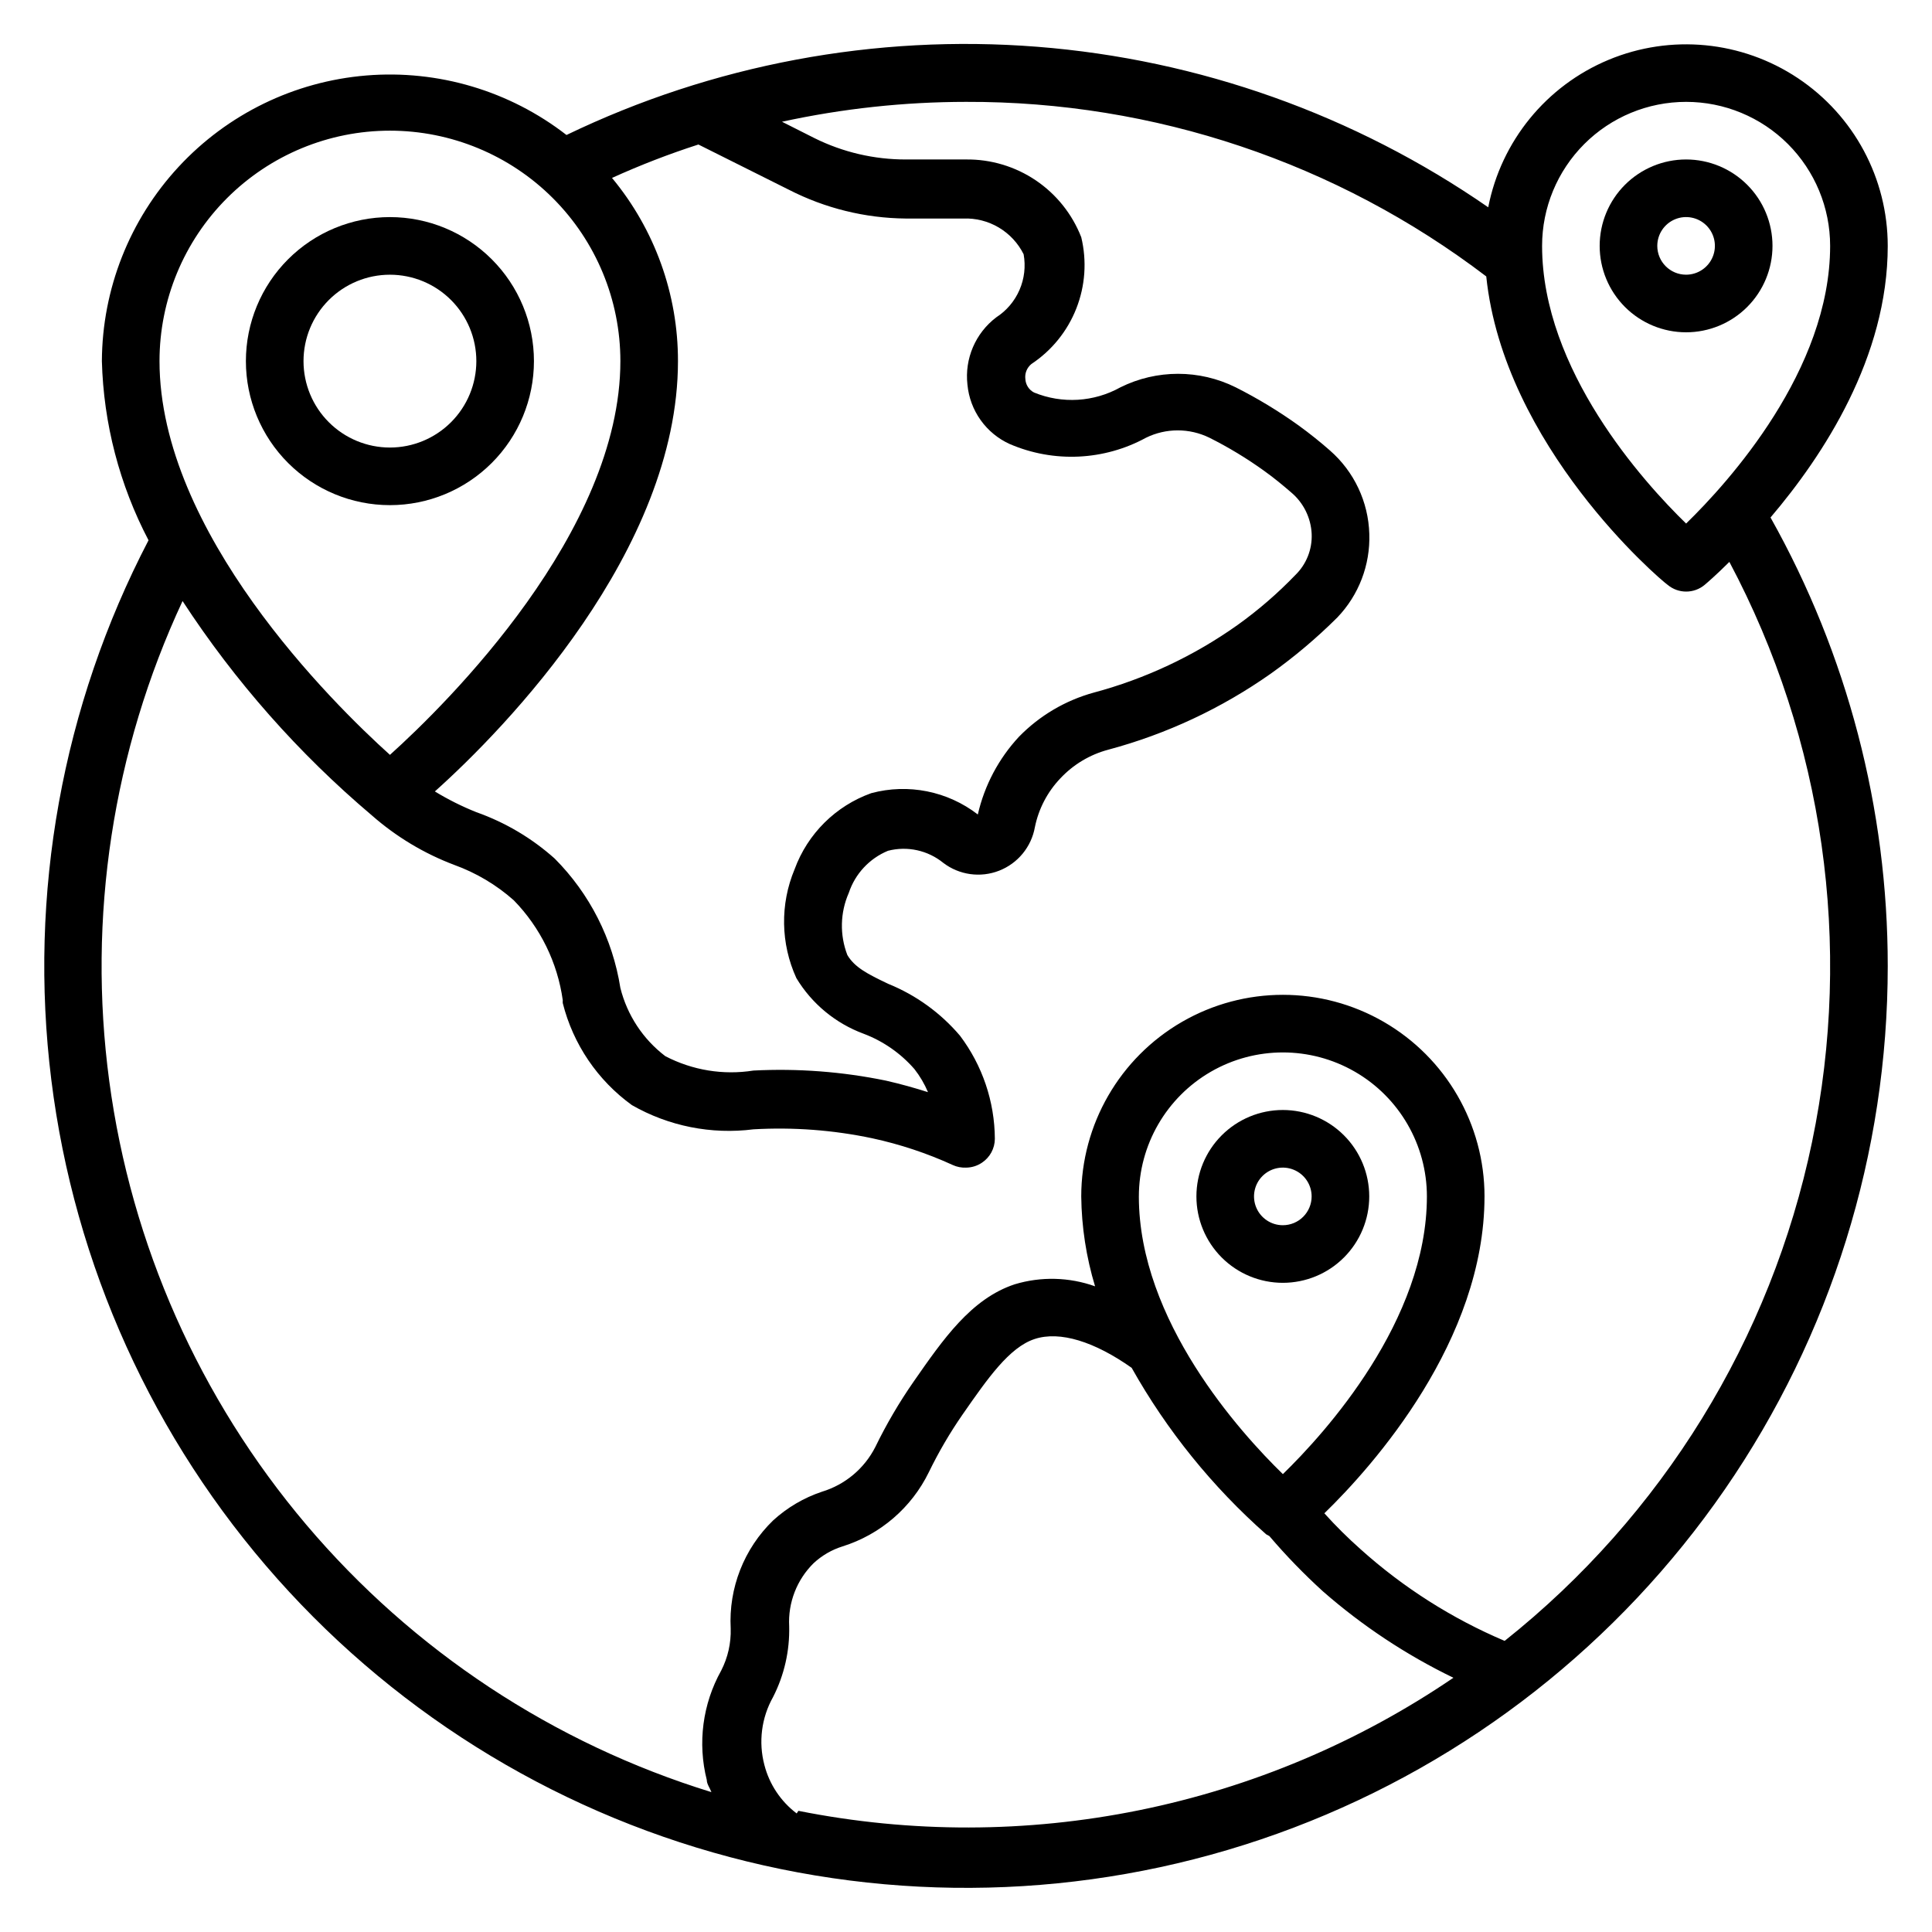
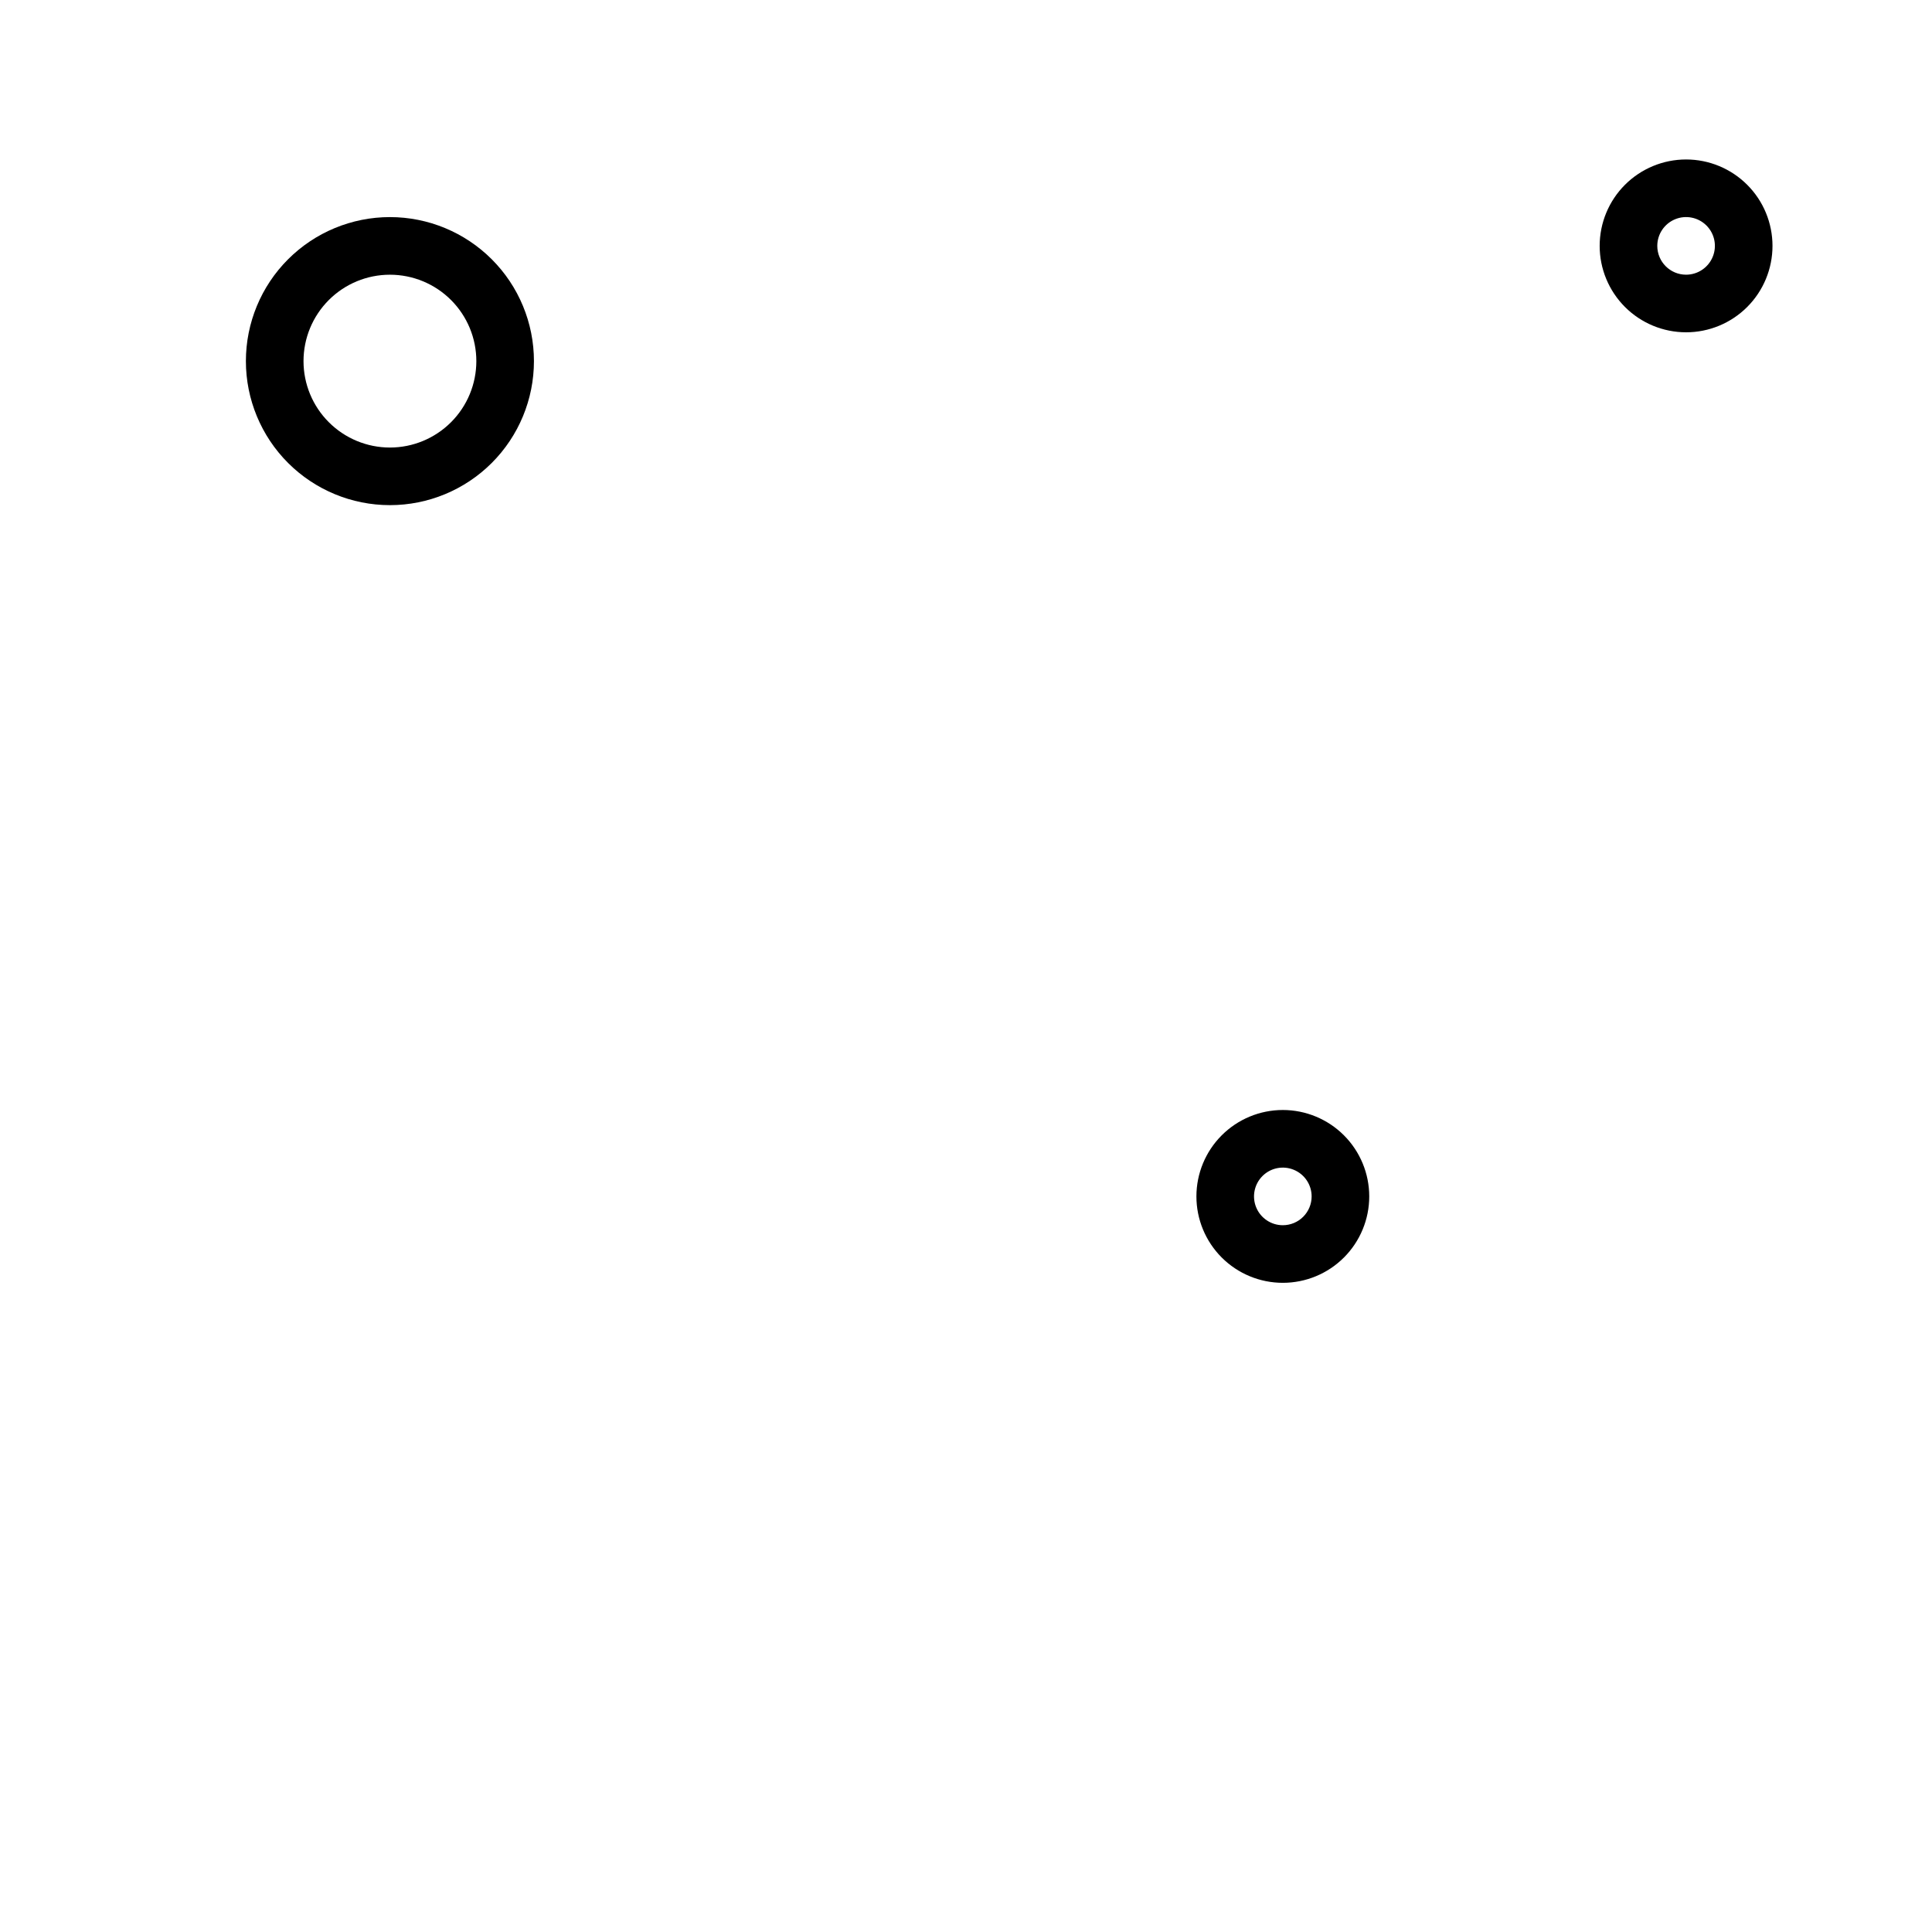
<svg xmlns="http://www.w3.org/2000/svg" fill="#000000" width="800px" height="800px" version="1.1" viewBox="144 144 512 512">
  <g>
    <path d="m285.5 239.7c0-10.121-4.019-19.832-11.18-26.988-7.156-7.156-16.863-11.18-26.988-11.18-10.121 0-19.828 4.023-26.988 11.18-7.156 7.156-11.18 16.867-11.18 26.988 0 10.121 4.023 19.832 11.18 26.988 7.16 7.156 16.867 11.18 26.988 11.18 10.125 0 19.832-4.023 26.988-11.18 7.16-7.156 11.18-16.867 11.18-26.988zm-61.066 0c0-6.074 2.41-11.898 6.707-16.191 4.293-4.297 10.117-6.707 16.191-6.707s11.898 2.41 16.195 6.707c4.293 4.293 6.707 10.117 6.707 16.191 0 6.074-2.414 11.898-6.707 16.191-4.297 4.297-10.121 6.711-16.195 6.711s-11.898-2.414-16.191-6.711c-4.297-4.293-6.707-10.117-6.707-16.191z" />
    <path d="m613.73 209.16c0-6.07-2.41-11.898-6.707-16.191-4.293-4.293-10.117-6.707-16.191-6.707-6.074 0-11.898 2.414-16.195 6.707-4.293 4.293-6.707 10.121-6.707 16.191 0 6.074 2.414 11.898 6.707 16.195 4.297 4.293 10.121 6.707 16.195 6.707 6.074 0 11.898-2.414 16.191-6.707 4.297-4.297 6.707-10.121 6.707-16.195zm-30.531 0c0-3.086 1.859-5.871 4.711-7.051 2.852-1.184 6.137-0.527 8.32 1.656 2.184 2.18 2.836 5.465 1.652 8.316-1.18 2.852-3.965 4.715-7.051 4.715-4.215 0-7.633-3.418-7.633-7.637z" />
-     <path d="m644.27 209.16c-0.008-17.863-8.941-34.543-23.809-44.445-14.867-9.906-33.703-11.727-50.191-4.852s-28.449 21.535-31.875 39.07c-35.391-24.496-76.641-39.176-119.55-42.543-42.91-3.363-85.945 4.703-124.72 23.383-15.086-11.707-34.012-17.332-53.047-15.77-19.031 1.566-36.785 10.207-49.758 24.219-12.977 14.012-20.227 32.375-20.32 51.473 0.441 16.562 4.672 32.805 12.363 47.48-22.883 43.926-31.871 93.77-25.773 142.92 6.094 49.152 26.988 95.293 59.91 132.3 32.922 37.004 76.316 63.125 124.42 74.902 48.109 11.777 98.664 8.652 144.95-8.965 46.293-17.613 86.133-48.883 114.25-89.664 28.109-40.777 43.16-89.141 43.152-138.67 0.008-41.629-10.688-82.559-31.066-118.86 13.969-16.41 31.066-42.441 31.066-71.984zm-53.434-38.164c10.121 0 19.832 4.019 26.988 11.176 7.156 7.16 11.18 16.867 11.18 26.988 0 32.898-26.871 62.594-38.168 73.586-11.297-10.988-38.168-40.684-38.168-73.586 0-10.121 4.019-19.828 11.18-26.988 7.156-7.156 16.863-11.176 26.988-11.176zm-179.23 90.684c11.652 5.016 24.969 4.398 36.105-1.68 5.297-2.594 11.496-2.594 16.793 0 5.062 2.535 9.914 5.473 14.504 8.777 2.672 1.91 4.961 3.816 7.176 5.727 3.262 2.746 5.227 6.731 5.422 10.992 0.172 4.094-1.41 8.066-4.352 10.918-4.676 4.856-9.785 9.277-15.27 13.203-11.551 8.207-24.477 14.281-38.164 17.941-7.512 2.07-14.332 6.102-19.773 11.676-5.387 5.793-9.152 12.902-10.914 20.613-8.016-6.188-18.465-8.277-28.246-5.648-9.422 3.371-16.859 10.754-20.305 20.152-3.883 9.258-3.715 19.723 0.461 28.852 4.086 6.785 10.359 11.98 17.785 14.734 5.211 1.961 9.855 5.188 13.512 9.391 1.461 1.867 2.664 3.918 3.586 6.106-3.359-1.07-7.098-2.137-11.145-3.055-11.543-2.379-23.344-3.273-35.113-2.672-7.996 1.27-16.184-0.07-23.359-3.816-5.91-4.5-10.109-10.883-11.906-18.09-2.043-12.977-8.137-24.973-17.406-34.273-6.055-5.414-13.105-9.586-20.762-12.293-3.812-1.523-7.488-3.359-10.992-5.496 18.625-16.641 64.426-63.816 64.426-114.04 0.023-17.727-6.16-34.906-17.48-48.547 7.457-3.387 15.105-6.344 22.898-8.855l23.969 11.984c9.598 4.922 20.211 7.535 30.992 7.633h15.27c3.285-0.125 6.543 0.703 9.371 2.379 2.828 1.68 5.117 4.141 6.582 7.086 0.578 3.191 0.199 6.484-1.094 9.457-1.289 2.977-3.434 5.504-6.16 7.262-5.519 4.188-8.422 10.977-7.633 17.859 0.32 3.379 1.523 6.613 3.496 9.375 1.969 2.762 4.637 4.953 7.727 6.352zm-164.27-83.051c16.195 0 31.73 6.434 43.184 17.887 11.449 11.449 17.887 26.984 17.887 43.18 0 45.266-45.801 90.609-61.066 104.35-15.27-13.742-61.07-59.008-61.07-104.35 0-16.195 6.434-31.73 17.887-43.18 11.453-11.453 26.984-17.887 43.18-17.887zm107.79 445.95c-4.215-3.188-7.227-7.707-8.551-12.824-1.609-6.074-0.789-12.535 2.293-18.016 2.965-5.805 4.434-12.258 4.273-18.777-0.332-6.242 2.031-12.332 6.488-16.715 2.184-2.027 4.793-3.539 7.633-4.43 10.02-3.137 18.301-10.258 22.902-19.695 2.582-5.309 5.566-10.414 8.93-15.266 6.641-9.543 12.367-17.785 19.082-20 6.719-2.215 15.879 0.688 25.727 7.633 9.328 16.602 21.379 31.516 35.648 44.121l0.84 0.457v0.004c4.418 5.18 9.16 10.074 14.199 14.656 10.449 9.145 22.078 16.848 34.578 22.898-25.141 17.109-53.441 29.043-83.242 35.098-29.805 6.055-60.516 6.113-90.344 0.168zm128.85-89.922c-11.297-10.992-38.168-40.688-38.168-73.586h0.004c0-13.637 7.273-26.234 19.082-33.055 11.809-6.816 26.359-6.816 38.168 0 11.809 6.82 19.082 19.418 19.082 33.055 0 32.898-26.867 62.594-38.168 73.586zm58.777 44.199h0.004c-13.977-5.93-26.875-14.129-38.168-24.273-3.383-3-6.594-6.184-9.621-9.543 13.055-12.672 42.441-45.801 42.441-83.969h0.004c0-19.09-10.188-36.73-26.719-46.277-16.531-9.543-36.902-9.543-53.434 0-16.531 9.547-26.719 27.188-26.719 46.277 0.09 8.07 1.324 16.09 3.664 23.816-6.859-2.453-14.324-2.641-21.297-0.535-11.527 3.816-18.93 14.504-26.793 25.801-3.828 5.508-7.223 11.301-10.152 17.328-2.902 5.703-8 9.973-14.121 11.832-4.812 1.605-9.234 4.207-12.977 7.633-7.707 7.473-11.797 17.91-11.223 28.629 0.117 3.867-0.75 7.699-2.519 11.145-4.926 8.828-6.293 19.203-3.816 29.004 0 1.07 0.84 2.137 1.223 3.207-41.828-12.879-79.09-37.477-107.37-70.879-28.281-33.398-46.402-74.207-52.211-117.59-5.809-43.379 0.934-87.512 19.43-127.18 13.875 21.266 30.77 40.398 50.152 56.793 6.43 5.652 13.824 10.102 21.832 13.129 5.816 2.102 11.18 5.285 15.801 9.391 7.039 7.223 11.582 16.504 12.977 26.488-0.027 0.254-0.027 0.512 0 0.762 2.738 10.883 9.227 20.453 18.32 27.023 9.754 5.586 21.066 7.836 32.215 6.414 10.543-0.605 21.117 0.188 31.449 2.367 7.359 1.586 14.527 3.965 21.375 7.098 1.098 0.504 2.301 0.738 3.512 0.688 1.496-0.012 2.953-0.465 4.195-1.297 2.133-1.406 3.422-3.785 3.438-6.336-0.055-9.867-3.297-19.453-9.238-27.328-5.137-6.047-11.656-10.758-19.008-13.742-5.648-2.672-8.93-4.426-10.84-7.633-2.059-5.332-1.918-11.258 0.383-16.488 1.68-5.047 5.469-9.113 10.383-11.145 5.117-1.32 10.555-0.129 14.656 3.207 4.231 3.219 9.836 4.004 14.789 2.074 4.957-1.934 8.551-6.305 9.484-11.539 0.984-4.848 3.312-9.316 6.719-12.902 3.445-3.691 7.863-6.34 12.746-7.633 15.426-4.133 30-10.957 43.055-20.152 6.277-4.469 12.172-9.449 17.633-14.887 5.691-5.938 8.746-13.918 8.473-22.137-0.246-8.516-4.035-16.539-10.457-22.137-2.519-2.215-5.266-4.426-8.32-6.641-5.277-3.785-10.844-7.156-16.641-10.078-9.621-4.769-20.918-4.769-30.535 0-7.027 3.922-15.457 4.43-22.902 1.375-1.324-0.691-2.191-2.019-2.289-3.512-0.211-1.535 0.398-3.07 1.605-4.047 5.383-3.562 9.535-8.699 11.898-14.711 2.363-6.008 2.82-12.598 1.305-18.875-2.391-6.133-6.594-11.391-12.047-15.074-5.457-3.68-11.906-5.613-18.484-5.535h-15.957c-8.395 0.016-16.676-1.918-24.195-5.648l-8.625-4.352h-0.004c16.027-3.488 32.379-5.254 48.781-5.266 49.789-0.168 98.246 16.094 137.86 46.258 4.656 44.887 45.801 80.152 48.09 81.754 2.832 2.356 6.941 2.356 9.773 0 0.457-0.383 2.977-2.519 6.566-6.106h-0.004c25.039 47.113 32.789 101.5 21.914 153.73-10.875 52.234-39.695 99.012-81.453 132.21z" />
    <path d="m483.96 438.16c-6.07 0-11.895 2.414-16.191 6.711-4.293 4.293-6.707 10.117-6.707 16.191 0 6.074 2.414 11.898 6.707 16.191 4.297 4.297 10.121 6.707 16.191 6.707 6.074 0 11.898-2.41 16.195-6.707 4.293-4.293 6.707-10.117 6.707-16.191 0-6.074-2.414-11.898-6.707-16.191-4.297-4.297-10.121-6.711-16.195-6.711zm0 30.535c-3.086 0-5.867-1.859-7.051-4.711-1.18-2.852-0.527-6.137 1.656-8.32 2.184-2.184 5.465-2.836 8.316-1.652 2.856 1.18 4.715 3.965 4.715 7.051 0 2.023-0.805 3.965-2.238 5.398-1.43 1.43-3.371 2.234-5.398 2.234z" />
  </g>
</svg>